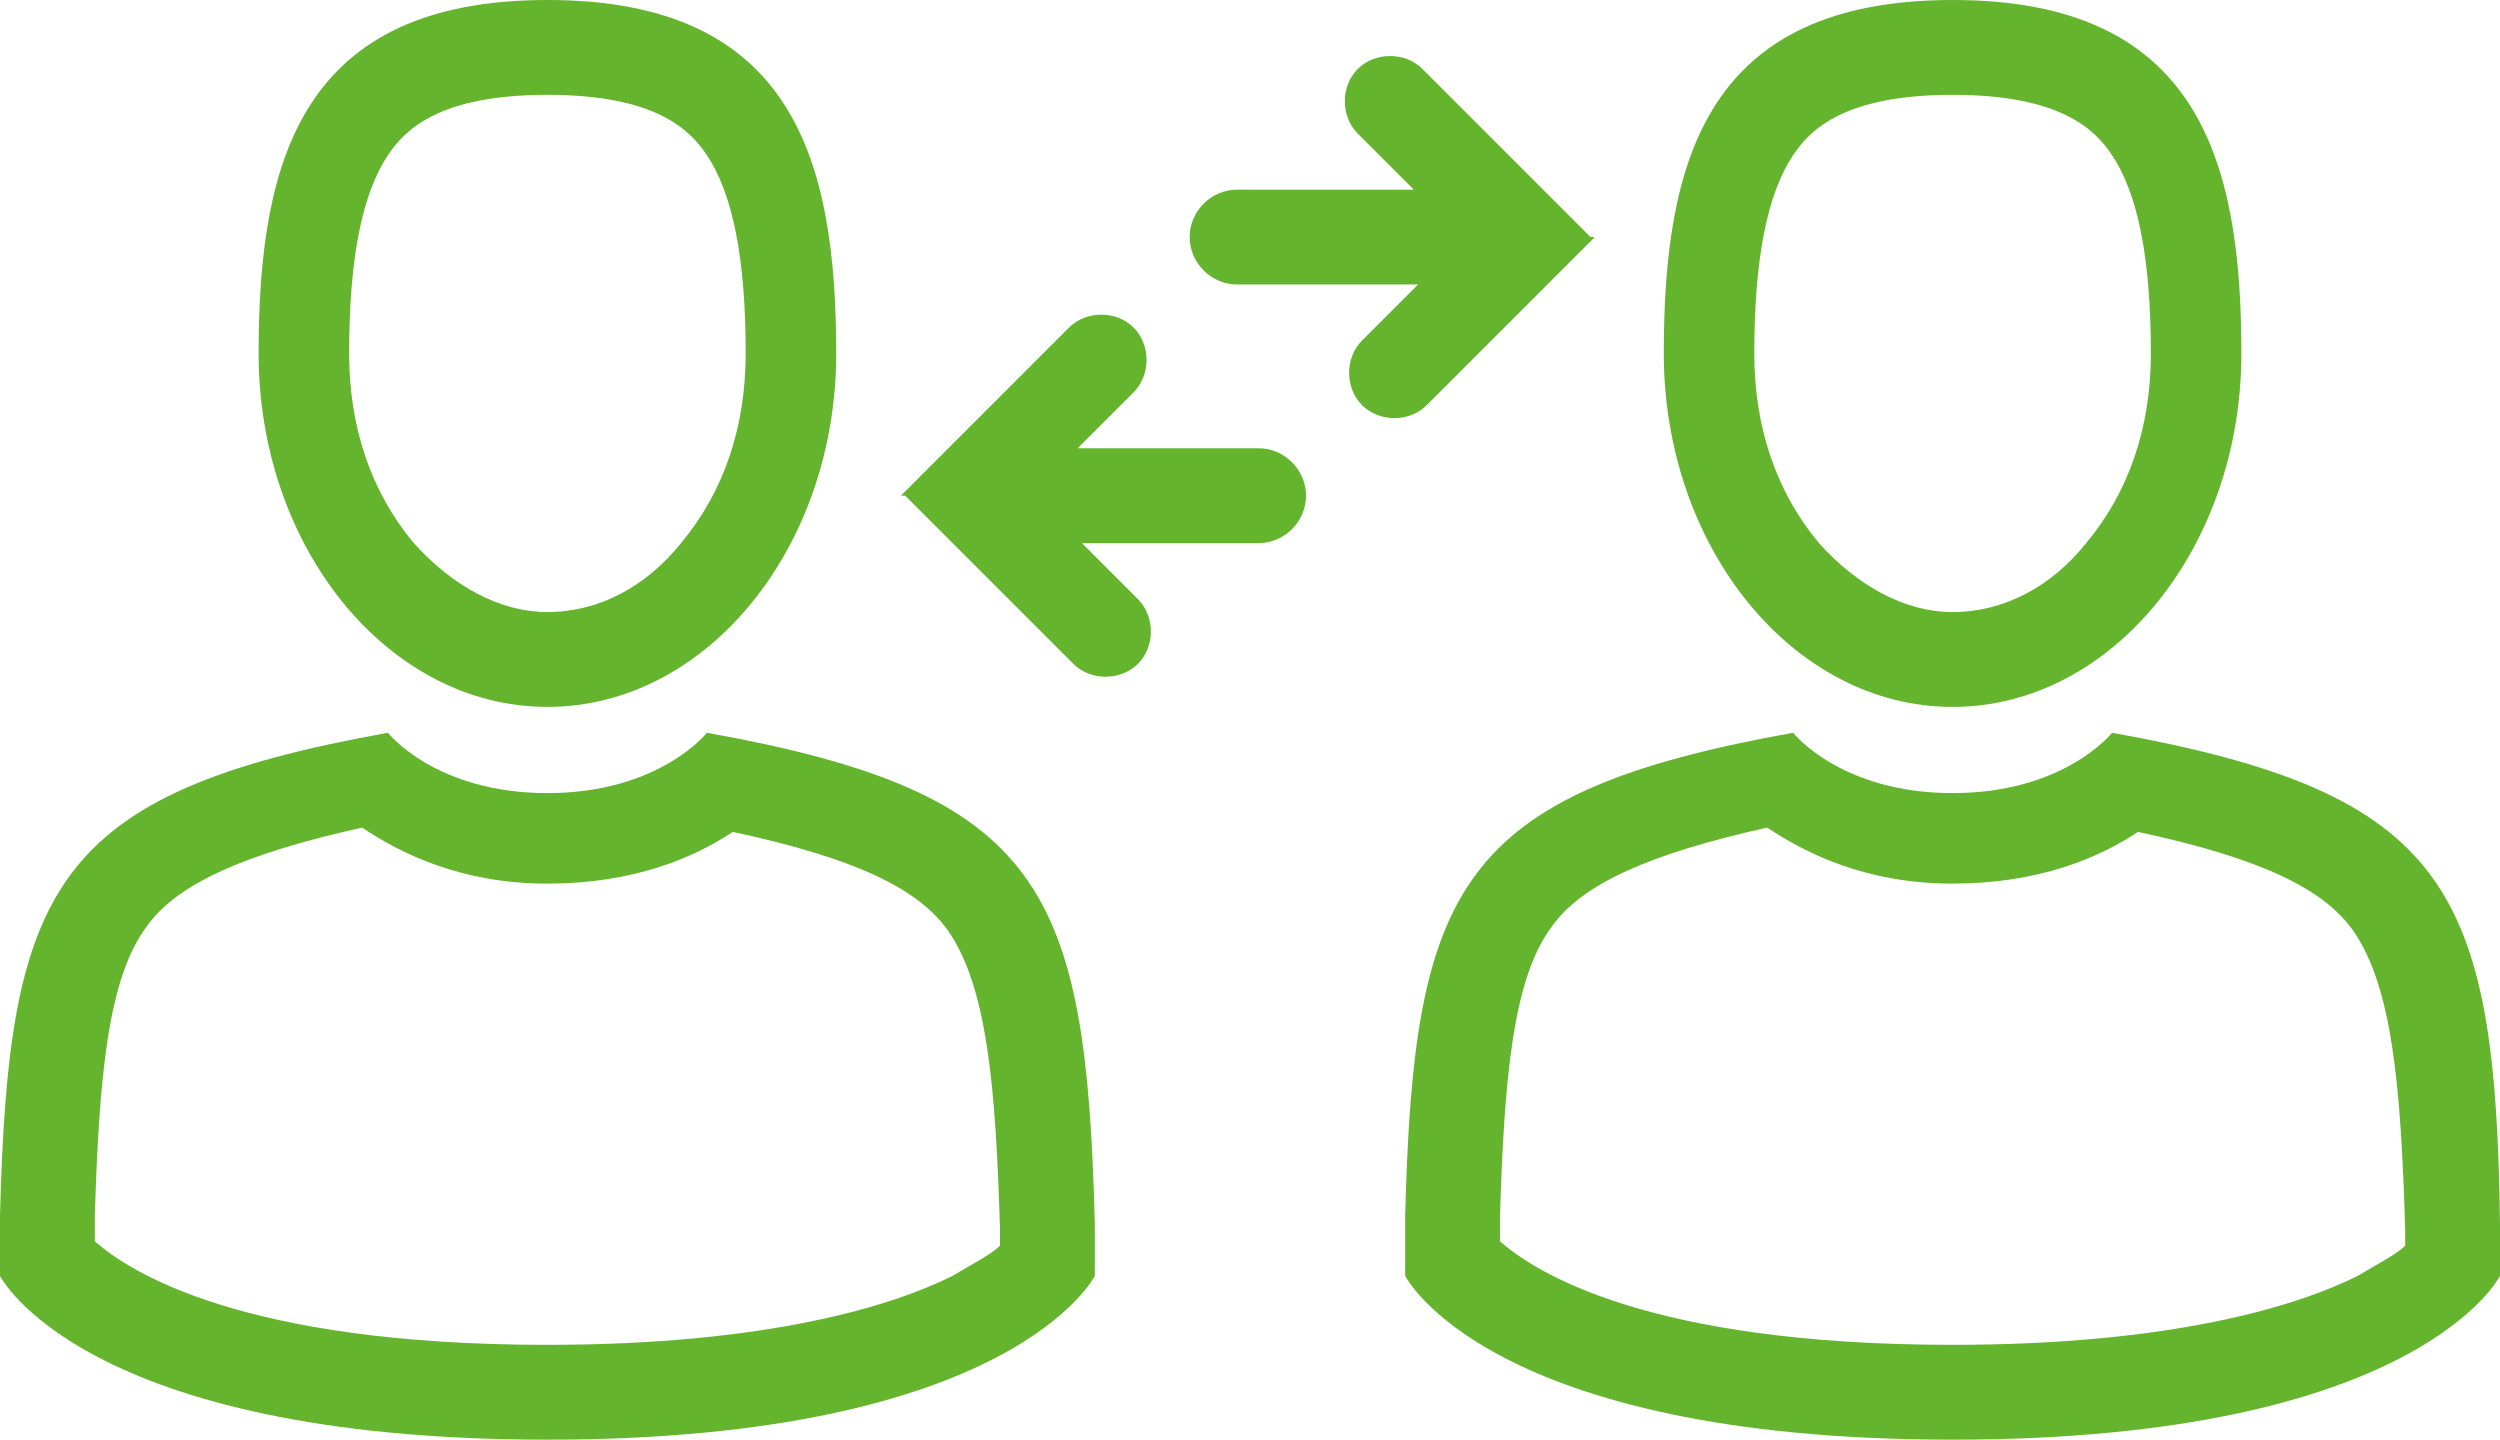
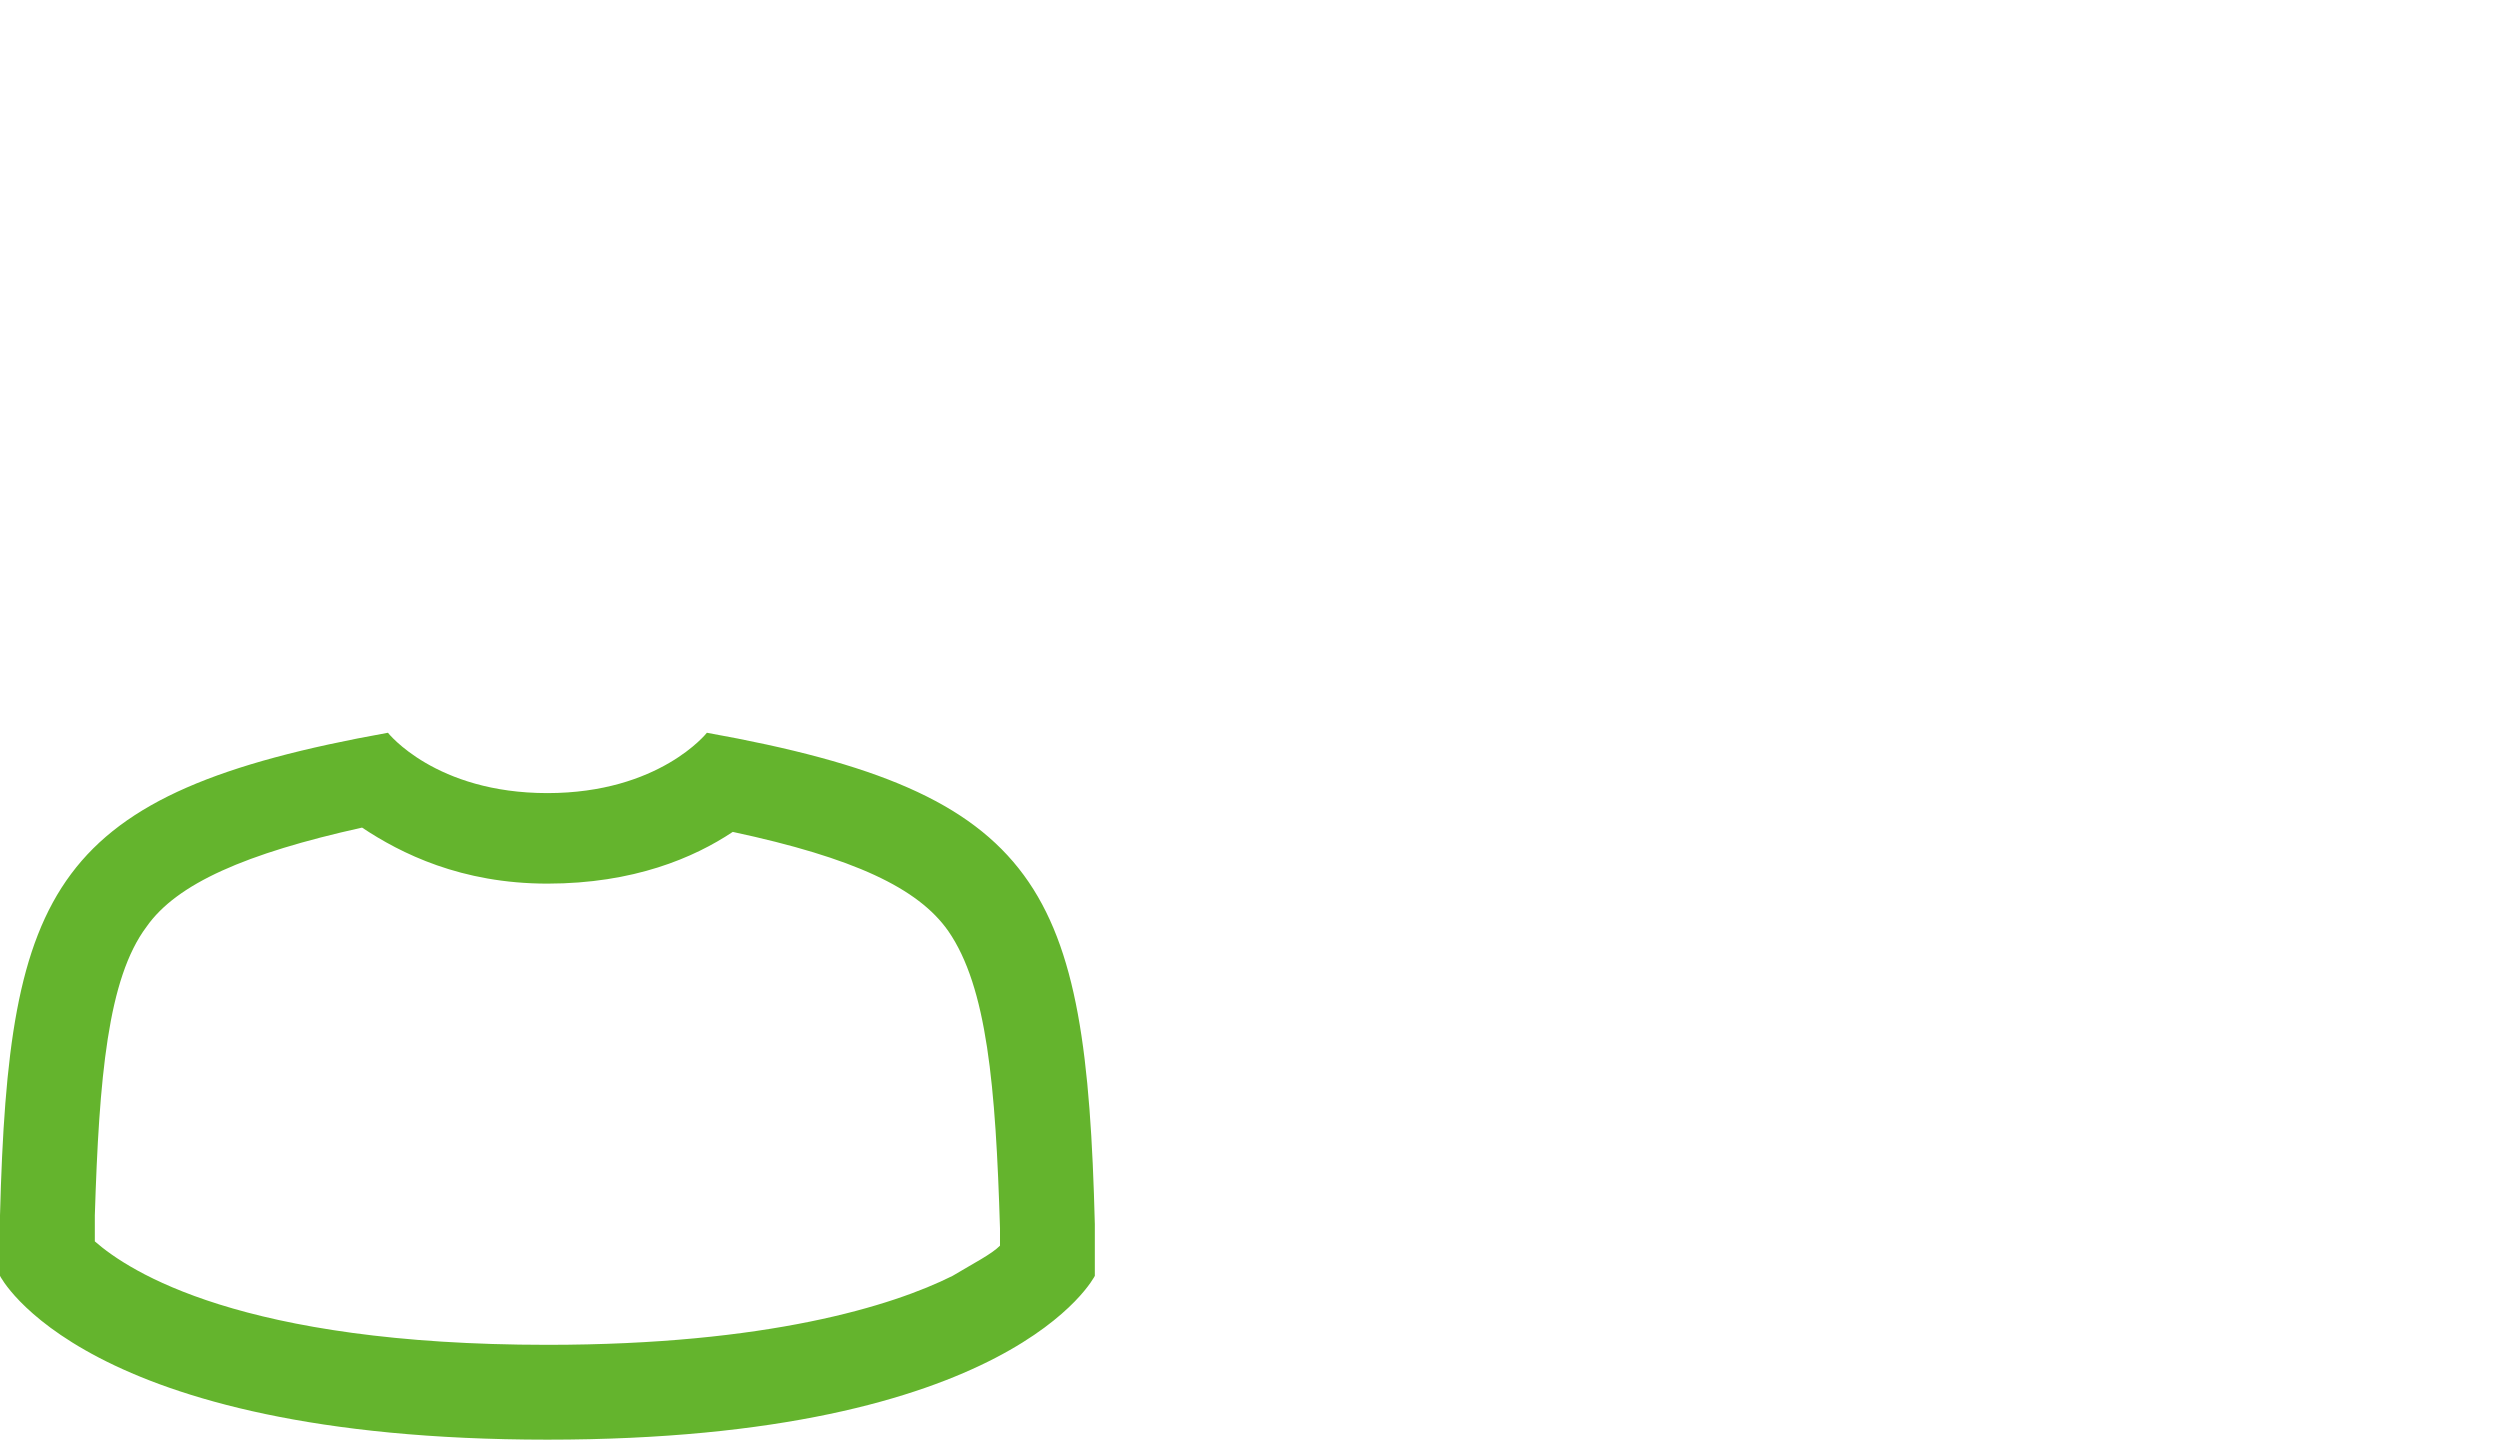
<svg xmlns="http://www.w3.org/2000/svg" version="1.1" id="Ebene_1" x="0px" y="0px" width="58px" height="33.4px" viewBox="1079 127.6 58 33.4" style="enable-background:new 1079 127.6 58 33.4;" xml:space="preserve">
  <style type="text/css">
	.st0{fill:#64B42D;}
</style>
  <g>
-     <path class="st0" d="M1091.7,127.6c-5.7,0-6.7,3.7-6.7,8.2s3,8.2,6.7,8.2c3.7,0,6.7-3.7,6.7-8.2S1097.4,127.6,1091.7,127.6    M1091.7,129.8c2.5,0,3.3,0.8,3.7,1.4c0.6,0.9,0.9,2.4,0.9,4.6c0,1.7-0.5,3.2-1.5,4.4c-0.8,1-1.9,1.6-3.1,1.6   c-1.1,0-2.2-0.6-3.1-1.6c-1-1.2-1.5-2.7-1.5-4.4c0-2.2,0.3-3.7,0.9-4.6C1088.4,130.6,1089.2,129.8,1091.7,129.8" />
    <path class="st0" d="M1095.4,144.6c0,0-1.1,1.4-3.7,1.4s-3.7-1.4-3.7-1.4c-7.8,1.4-8.8,3.6-9,11.2c0,0.5,0,0.6,0,0.6c0,0,0,0,0,0   c0,0.1,0,0.4,0,0.8c0,0,1.9,3.8,12.7,3.8c10.8,0,12.7-3.8,12.7-3.8c0-0.3,0-0.5,0-0.6c0,0,0,0,0,0c0,0,0-0.1,0-0.6   C1104.2,148.2,1103.2,146,1095.4,144.6 M1096,146.9c2.8,0.6,4.3,1.3,5,2.3c0.9,1.3,1.1,3.6,1.2,6.9c0,0.1,0,0.3,0,0.4   c-0.2,0.2-0.6,0.4-1.1,0.7c-1.4,0.7-4.3,1.6-9.4,1.6c-7.1,0-9.7-1.7-10.5-2.4c0,0,0-0.1,0-0.1c0-0.1,0-0.3,0-0.5   c0.1-3.2,0.3-5.5,1.2-6.7c0.7-1,2.3-1.7,5-2.3c0.9,0.6,2.3,1.3,4.3,1.3C1093.7,148.1,1095.1,147.5,1096,146.9" />
-     <path class="st0" d="M1124.3,127.6c-5.7,0-6.7,3.7-6.7,8.2s3,8.2,6.7,8.2s6.7-3.7,6.7-8.2S1130,127.6,1124.3,127.6 M1124.3,129.8   c2.5,0,3.3,0.8,3.7,1.4c0.6,0.9,0.9,2.4,0.9,4.6c0,1.7-0.5,3.2-1.5,4.4c-0.8,1-1.9,1.6-3.1,1.6c-1.1,0-2.2-0.6-3.1-1.6   c-1-1.2-1.5-2.7-1.5-4.4c0-2.2,0.3-3.7,0.9-4.6C1121,130.6,1121.8,129.8,1124.3,129.8" />
-     <path class="st0" d="M1128,144.6c0,0-1.1,1.4-3.7,1.4c-2.6,0-3.7-1.4-3.7-1.4c-7.8,1.4-8.8,3.6-9,11.2c0,0.5,0,0.6,0,0.6   c0,0,0,0,0,0c0,0.1,0,0.4,0,0.8c0,0,1.9,3.8,12.7,3.8c10.8,0,12.7-3.8,12.7-3.8c0-0.3,0-0.5,0-0.6c0,0,0,0,0,0c0,0,0-0.1,0-0.6   C1136.9,148.2,1135.8,146,1128,144.6 M1128.6,146.9c2.8,0.6,4.3,1.3,5,2.3c0.9,1.3,1.1,3.6,1.2,6.9c0,0.1,0,0.3,0,0.4   c-0.2,0.2-0.6,0.4-1.1,0.7c-1.4,0.7-4.3,1.6-9.4,1.6c-7.1,0-9.7-1.7-10.5-2.4c0,0,0-0.1,0-0.1c0-0.1,0-0.3,0-0.5   c0.1-3.2,0.3-5.5,1.2-6.7c0.7-1,2.3-1.7,5-2.3c0.9,0.6,2.3,1.3,4.3,1.3C1126.3,148.1,1127.7,147.5,1128.6,146.9" />
-     <path class="st0" d="M1107.7,134.2c-0.6,0-1.1-0.5-1.1-1.1c0-0.6,0.5-1.1,1.1-1.1h4.1l-1.3-1.3c-0.4-0.4-0.4-1.1,0-1.5   c0.4-0.4,1.1-0.4,1.5,0l3.9,3.9l0,0h0.1l-3.9,3.9c-0.4,0.4-1.1,0.4-1.5,0c-0.4-0.4-0.4-1.1,0-1.5l1.3-1.3H1107.7z" />
-     <path class="st0" d="M1108.2,138c0.6,0,1.1,0.5,1.1,1.1c0,0.6-0.5,1.1-1.1,1.1h-4.1l1.3,1.3c0.4,0.4,0.4,1.1,0,1.5   c-0.4,0.4-1.1,0.4-1.5,0l-3.9-3.9l0,0h-0.1l3.9-3.9c0.4-0.4,1.1-0.4,1.5,0c0.4,0.4,0.4,1.1,0,1.5l-1.3,1.3L1108.2,138L1108.2,138z" />
  </g>
</svg>